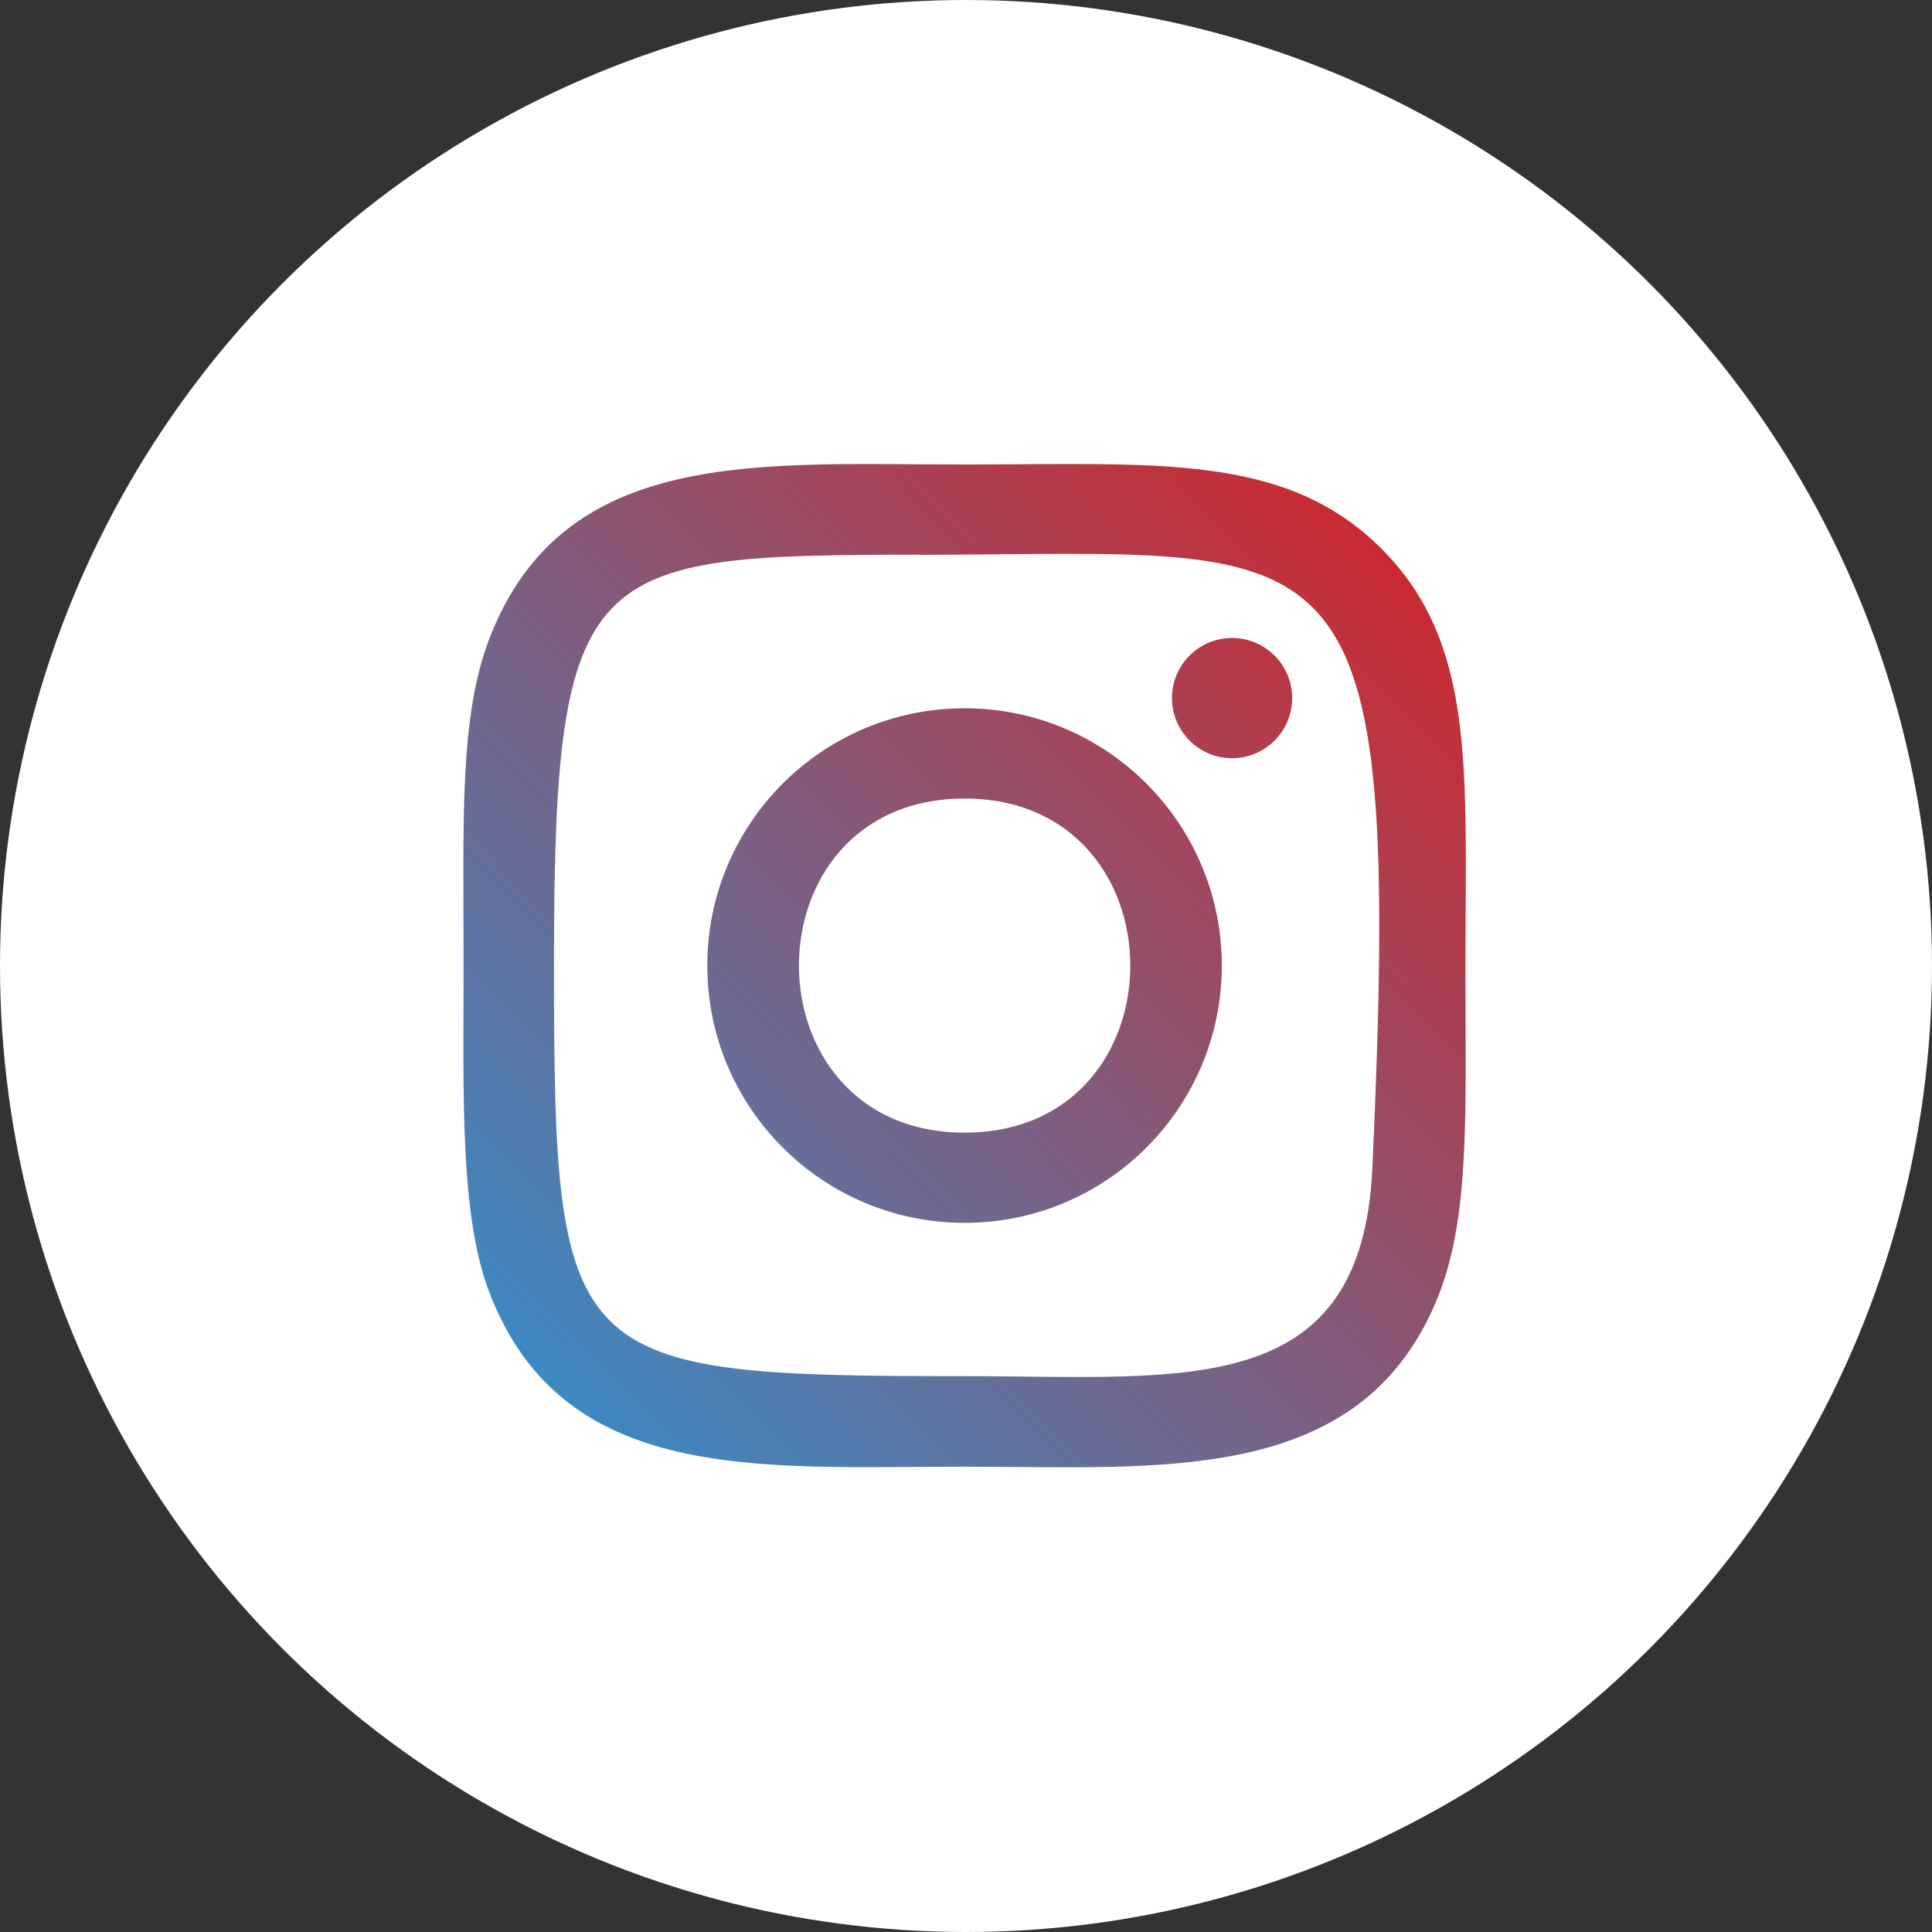
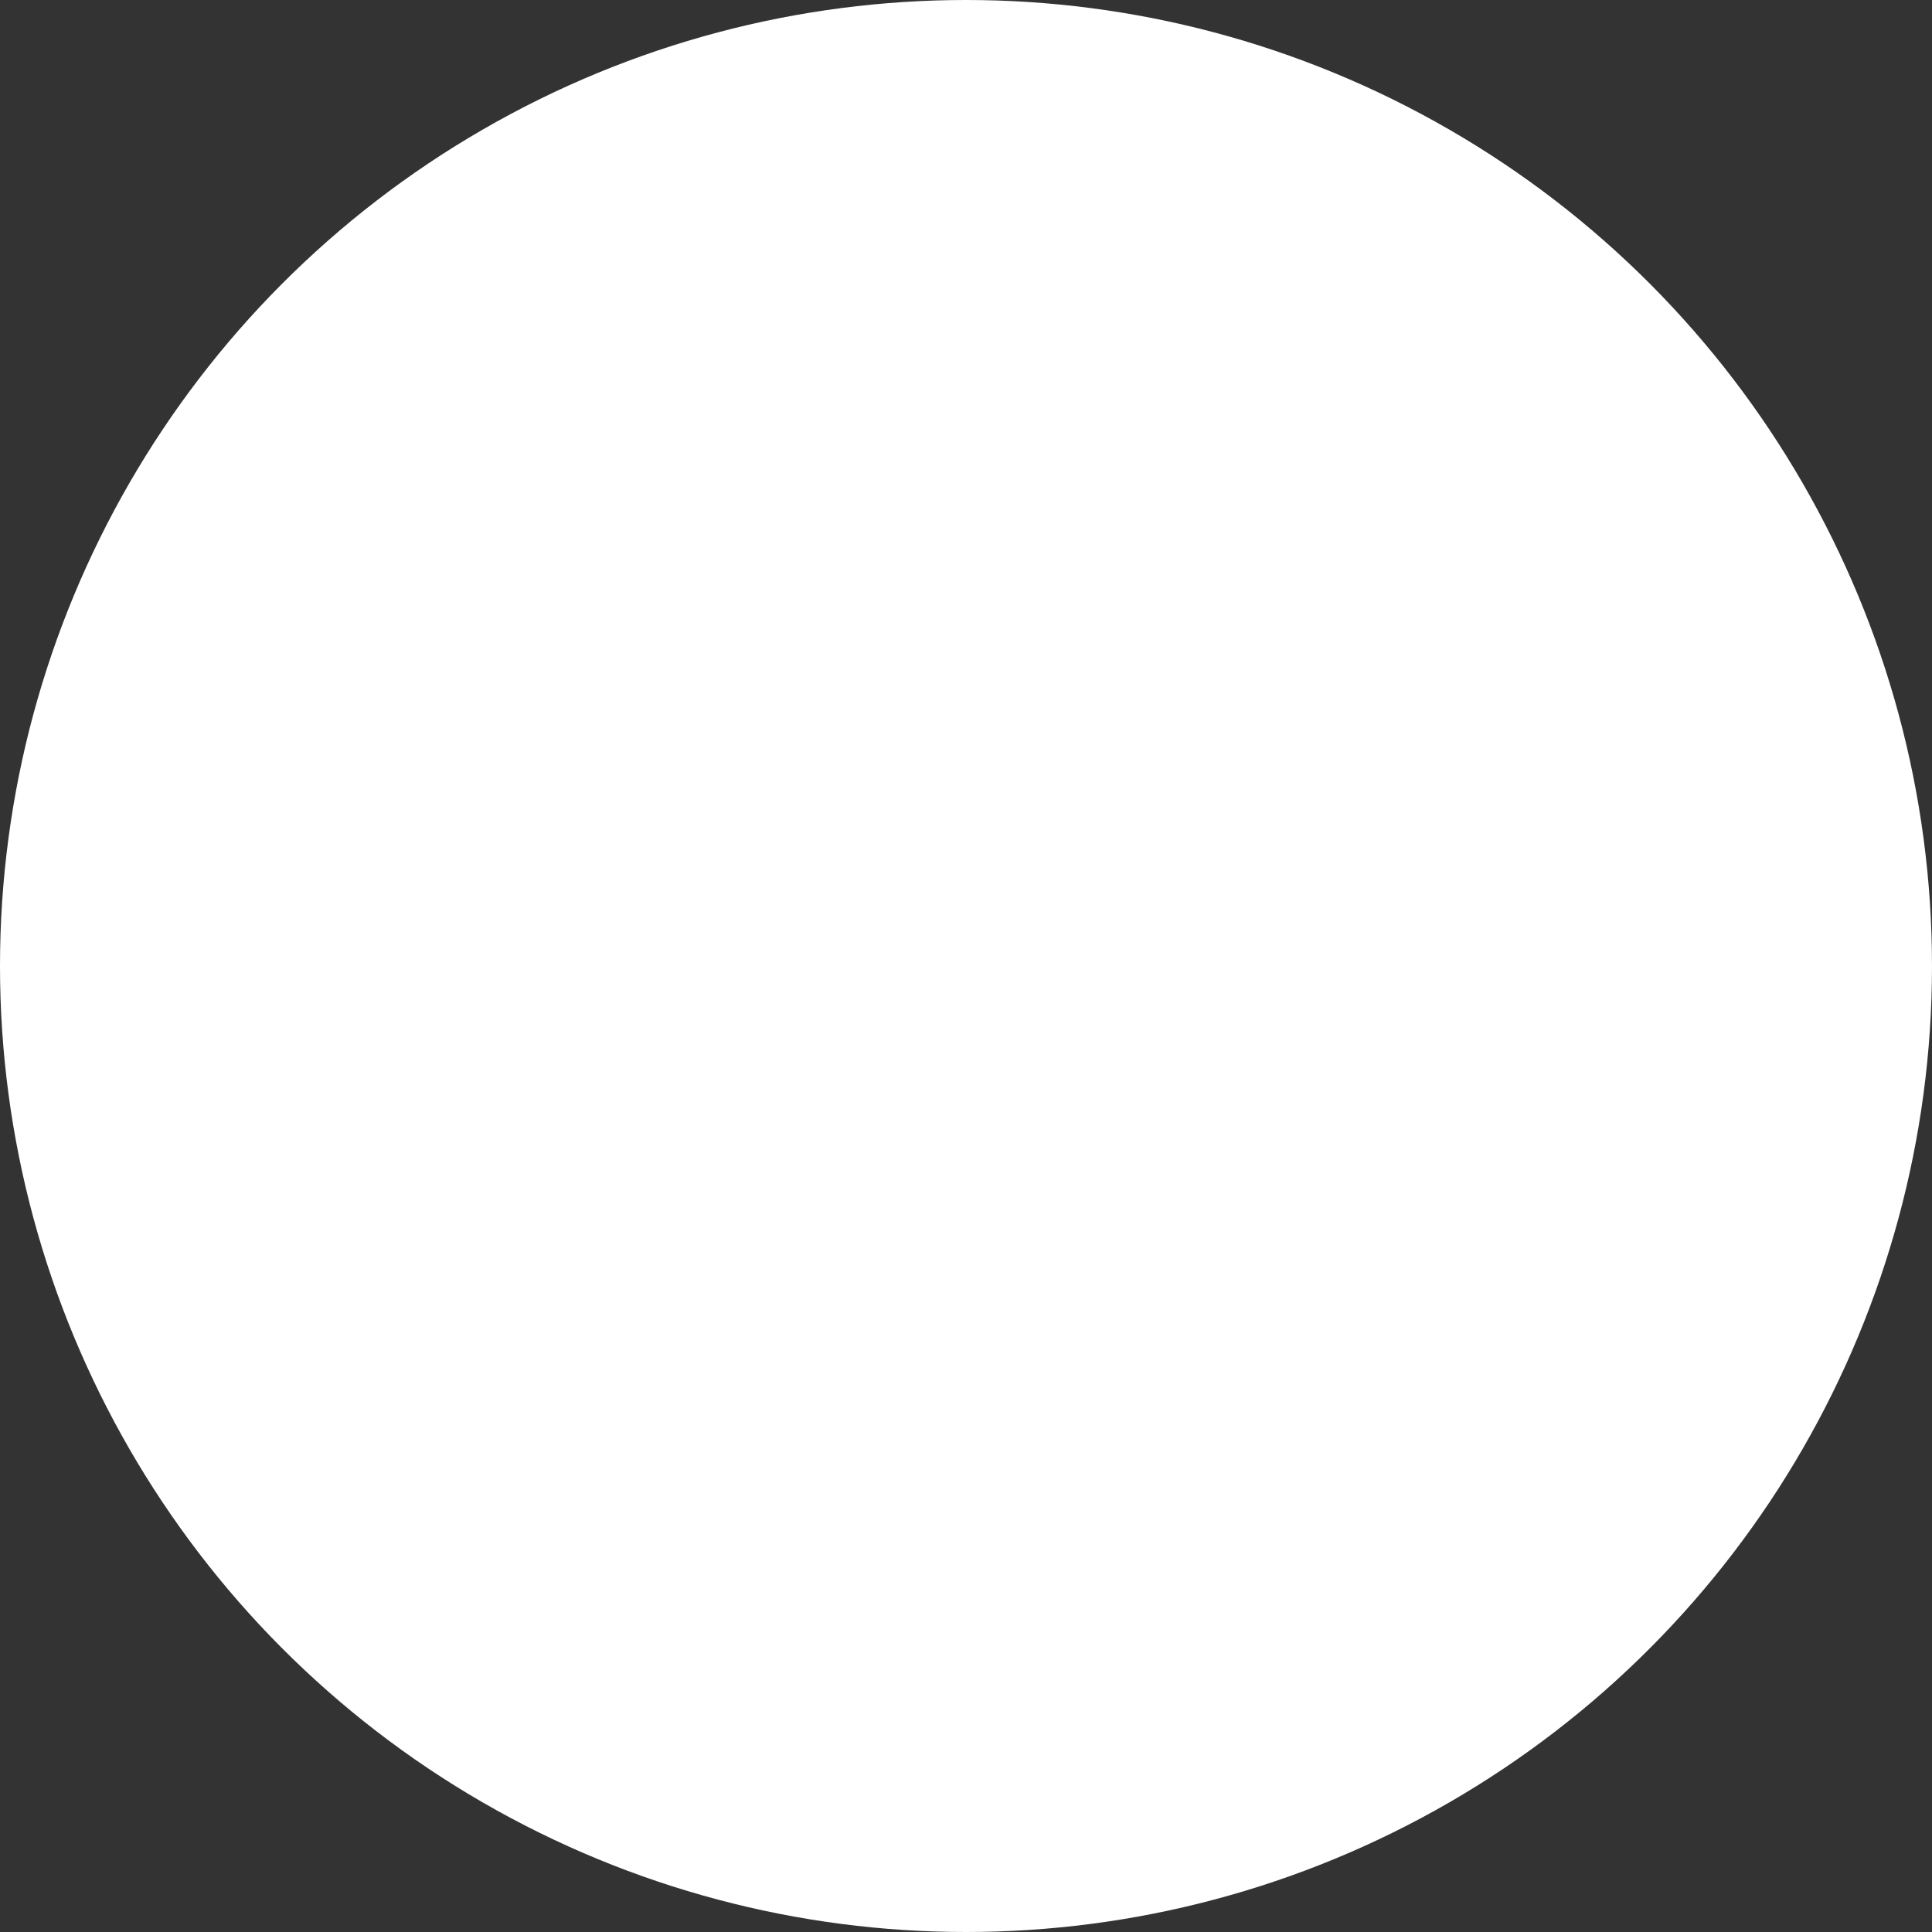
<svg xmlns="http://www.w3.org/2000/svg" width="40px" height="40px" viewBox="0 0 40 40" version="1.1">
  <rect x="0" y="0" width="40" height="40" fill="#333333" stroke="none" />
  <title>icon_instagram</title>
  <defs>
    <linearGradient x1="0.079%" y1="100%" x2="99.921%" y2="0%" id="linearGradient-1">
      <stop stop-color="#2E93D2" offset="0%" />
      <stop stop-color="#DA2021" offset="100%" />
    </linearGradient>
  </defs>
  <g id="Symbols" stroke="none" stroke-width="1" fill="none" fill-rule="evenodd">
    <g id="Footer" transform="translate(-159, -467)" fill-rule="nonzero">
      <g id="icon_instagram" transform="translate(159, 467)">
        <circle id="Oval-2-Copy-2" fill="#FFFFFF" cx="20" cy="20" r="20" />
        <g id="instagram" transform="translate(9.593, 9.607)" fill="url(#linearGradient-1)">
-           <path d="M10.378,0.01 C6.127,0.01 2.091,-0.368 0.549,3.589 C-0.088,5.223 0.005,7.345 0.005,10.385 C0.005,13.051 -0.081,15.558 0.549,17.179 C2.087,21.138 6.157,20.759 10.376,20.759 C14.446,20.759 18.643,21.183 20.204,17.179 C20.842,15.529 20.748,13.438 20.748,10.385 C20.748,6.332 20.972,3.715 19.006,1.751 C17.016,-0.239 14.324,0.01 10.373,0.01 L10.378,0.01 Z M9.449,1.88 C18.315,1.866 19.444,0.88 18.821,14.573 C18.6,19.416 14.912,18.885 10.379,18.885 C2.114,18.885 1.877,18.648 1.877,10.38 C1.877,2.015 2.532,1.884 9.449,1.877 L9.449,1.88 Z M15.915,3.602 C15.228,3.602 14.671,4.159 14.671,4.846 C14.671,5.533 15.228,6.091 15.915,6.091 C16.603,6.091 17.16,5.533 17.16,4.846 C17.16,4.159 16.603,3.602 15.915,3.602 L15.915,3.602 Z M10.378,5.057 C7.436,5.057 5.051,7.443 5.051,10.385 C5.051,13.326 7.436,15.711 10.378,15.711 C13.32,15.711 15.703,13.326 15.703,10.385 C15.703,7.443 13.32,5.057 10.378,5.057 Z M10.378,6.926 C14.95,6.926 14.955,13.843 10.378,13.843 C5.808,13.843 5.801,6.926 10.378,6.926 Z" id="Shape" />
-         </g>
+           </g>
      </g>
    </g>
  </g>
</svg>